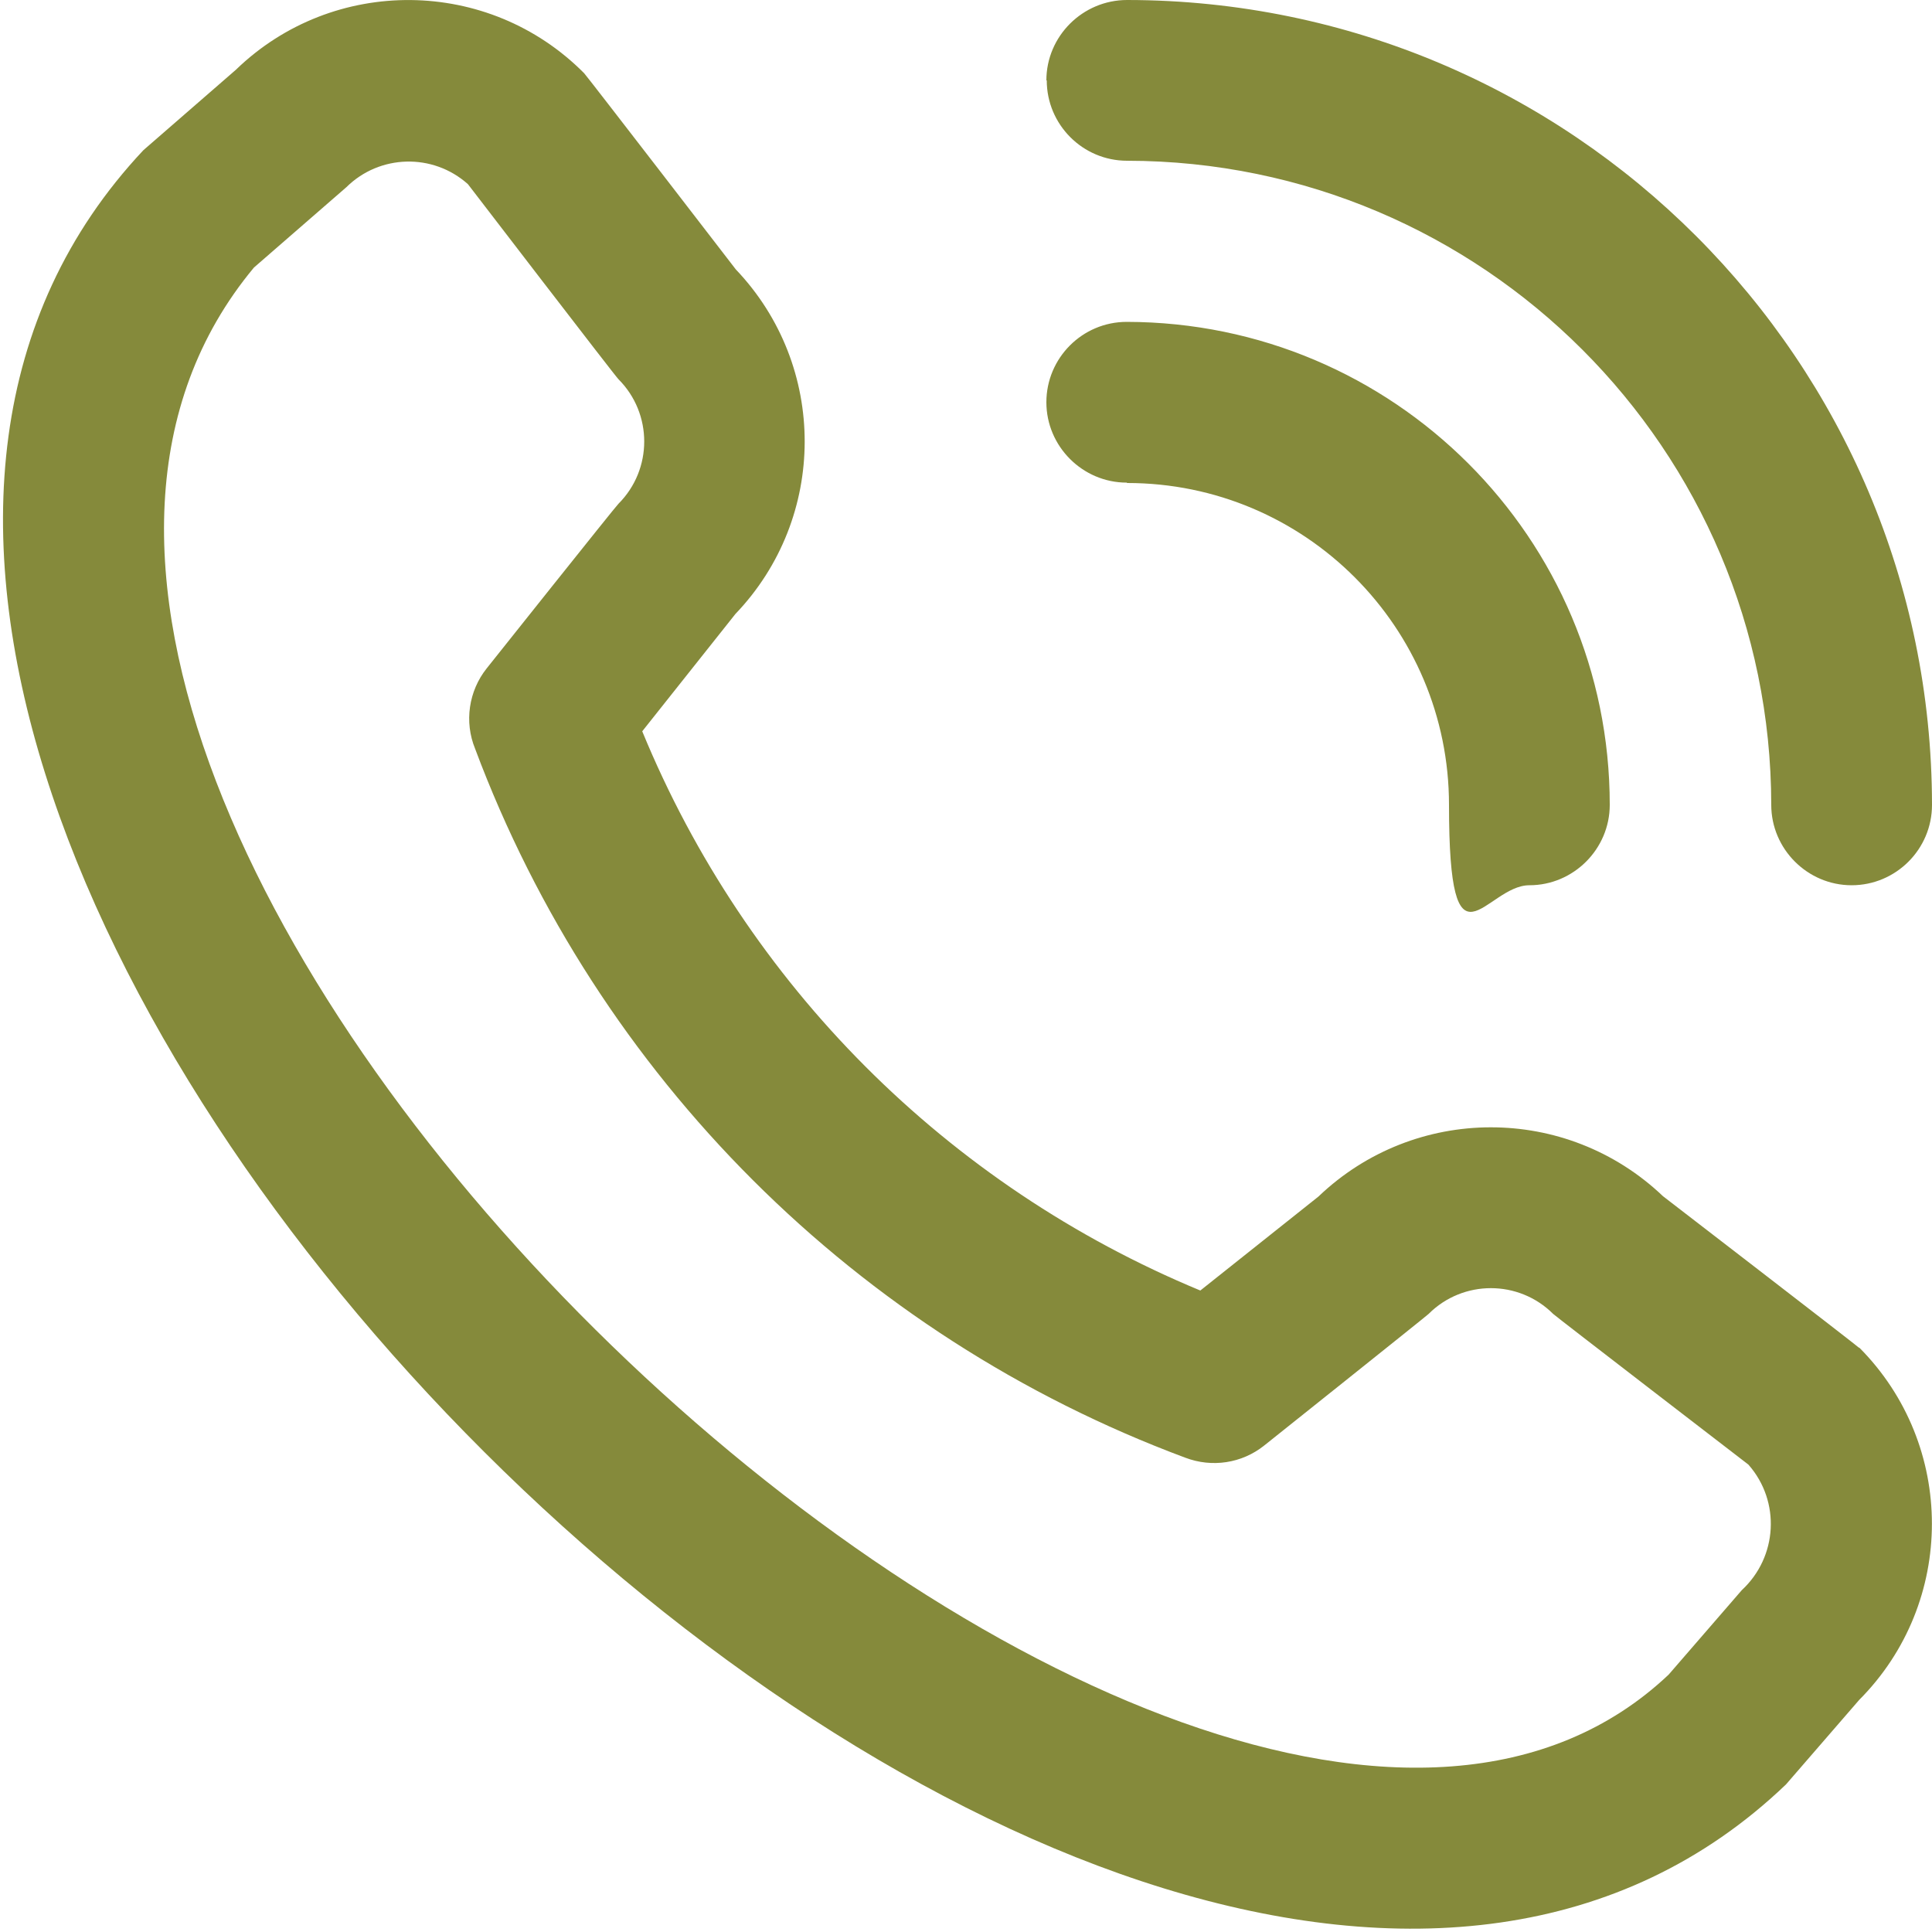
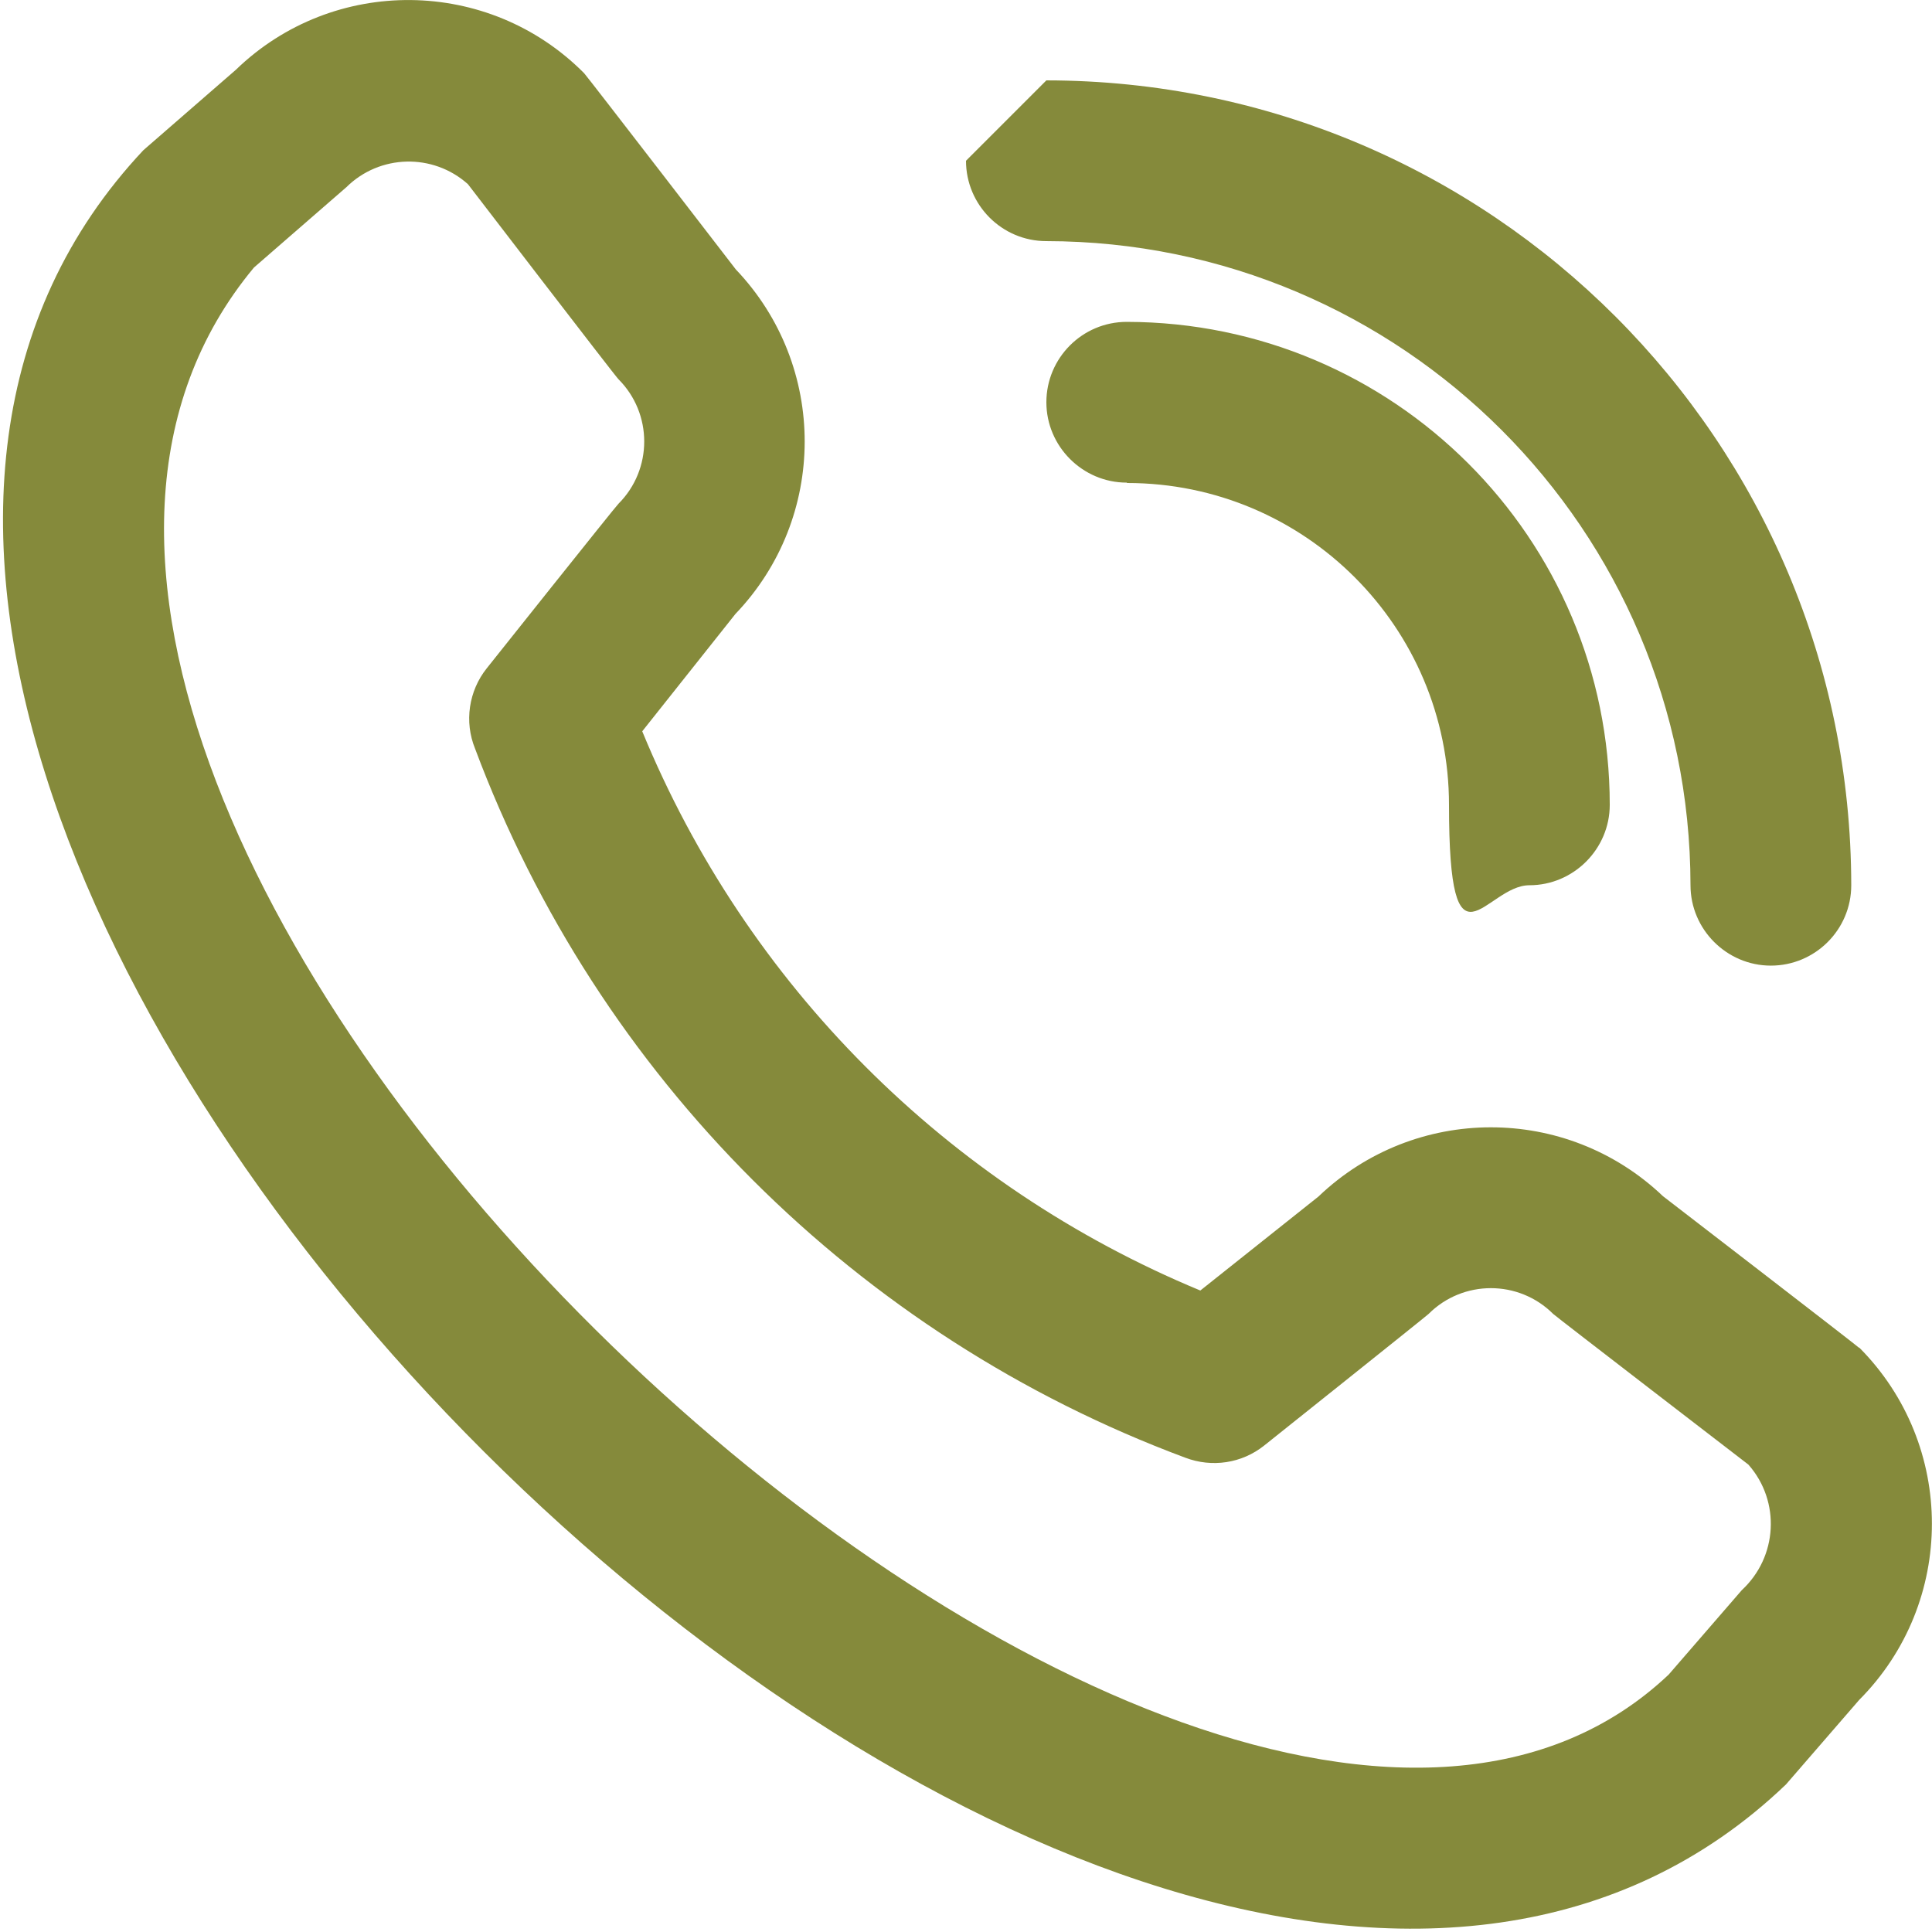
<svg xmlns="http://www.w3.org/2000/svg" id="Layer_1" version="1.1" viewBox="0 0 512 512">
  <defs>
    <style>
      .st0 {
        fill: #858a3b;
      }
    </style>
  </defs>
-   <path class="st0" d="M277.3,21.3C277.3,9.6,286.9,0,298.7,0c117.8.1,213.2,95.6,213.3,213.3,0,11.8-9.6,21.3-21.3,21.3s-21.3-9.6-21.3-21.3c-.1-94.2-76.5-170.6-170.7-170.7-11.8,0-21.3-9.6-21.3-21.3ZM298.7,128c47.1,0,85.3,38.2,85.3,85.3s9.6,21.3,21.3,21.3,21.3-9.6,21.3-21.3c0-70.7-57.3-127.9-128-128-11.8,0-21.3,9.6-21.3,21.3s9.6,21.3,21.3,21.3ZM492.7,357.1c25.7,25.8,25.7,67.6,0,93.4l-19.4,22.4C298.5,640.1-126.7,215.1,38,39.8l24.5-21.3c25.8-25,67-24.6,92.3.9.7.7,40.2,52,40.2,52,24.4,25.6,24.3,65.8-.1,91.3l-24.7,31.1c27.6,67.1,80.8,120.4,147.9,148.2l31.3-24.9c25.5-24.4,65.7-24.5,91.3-.1,0,0,51.3,39.5,52,40.2ZM463.3,388.1s-51.1-39.3-51.7-39.9c-9.1-9.1-23.9-9.1-33,0-.6.6-43.6,34.9-43.6,34.9-5.9,4.7-13.8,5.9-20.9,3.2-87-32.4-155.7-101-188.2-187.9-2.9-7.1-1.7-15.3,3.1-21.3,0,0,34.3-43.1,34.9-43.6,9.1-9.1,9.1-23.9,0-33-.7-.6-39.9-51.7-39.9-51.7-9.3-8.3-23.4-7.9-32.2.8l-24.5,21.3c-120.4,144.7,248.1,492.7,374.9,372.9l19.4-22.4c9.5-8.8,10.3-23.5,1.8-33.2h0Z" />
+   <path class="st0" d="M277.3,21.3c117.8.1,213.2,95.6,213.3,213.3,0,11.8-9.6,21.3-21.3,21.3s-21.3-9.6-21.3-21.3c-.1-94.2-76.5-170.6-170.7-170.7-11.8,0-21.3-9.6-21.3-21.3ZM298.7,128c47.1,0,85.3,38.2,85.3,85.3s9.6,21.3,21.3,21.3,21.3-9.6,21.3-21.3c0-70.7-57.3-127.9-128-128-11.8,0-21.3,9.6-21.3,21.3s9.6,21.3,21.3,21.3ZM492.7,357.1c25.7,25.8,25.7,67.6,0,93.4l-19.4,22.4C298.5,640.1-126.7,215.1,38,39.8l24.5-21.3c25.8-25,67-24.6,92.3.9.7.7,40.2,52,40.2,52,24.4,25.6,24.3,65.8-.1,91.3l-24.7,31.1c27.6,67.1,80.8,120.4,147.9,148.2l31.3-24.9c25.5-24.4,65.7-24.5,91.3-.1,0,0,51.3,39.5,52,40.2ZM463.3,388.1s-51.1-39.3-51.7-39.9c-9.1-9.1-23.9-9.1-33,0-.6.6-43.6,34.9-43.6,34.9-5.9,4.7-13.8,5.9-20.9,3.2-87-32.4-155.7-101-188.2-187.9-2.9-7.1-1.7-15.3,3.1-21.3,0,0,34.3-43.1,34.9-43.6,9.1-9.1,9.1-23.9,0-33-.7-.6-39.9-51.7-39.9-51.7-9.3-8.3-23.4-7.9-32.2.8l-24.5,21.3c-120.4,144.7,248.1,492.7,374.9,372.9l19.4-22.4c9.5-8.8,10.3-23.5,1.8-33.2h0Z" />
</svg>